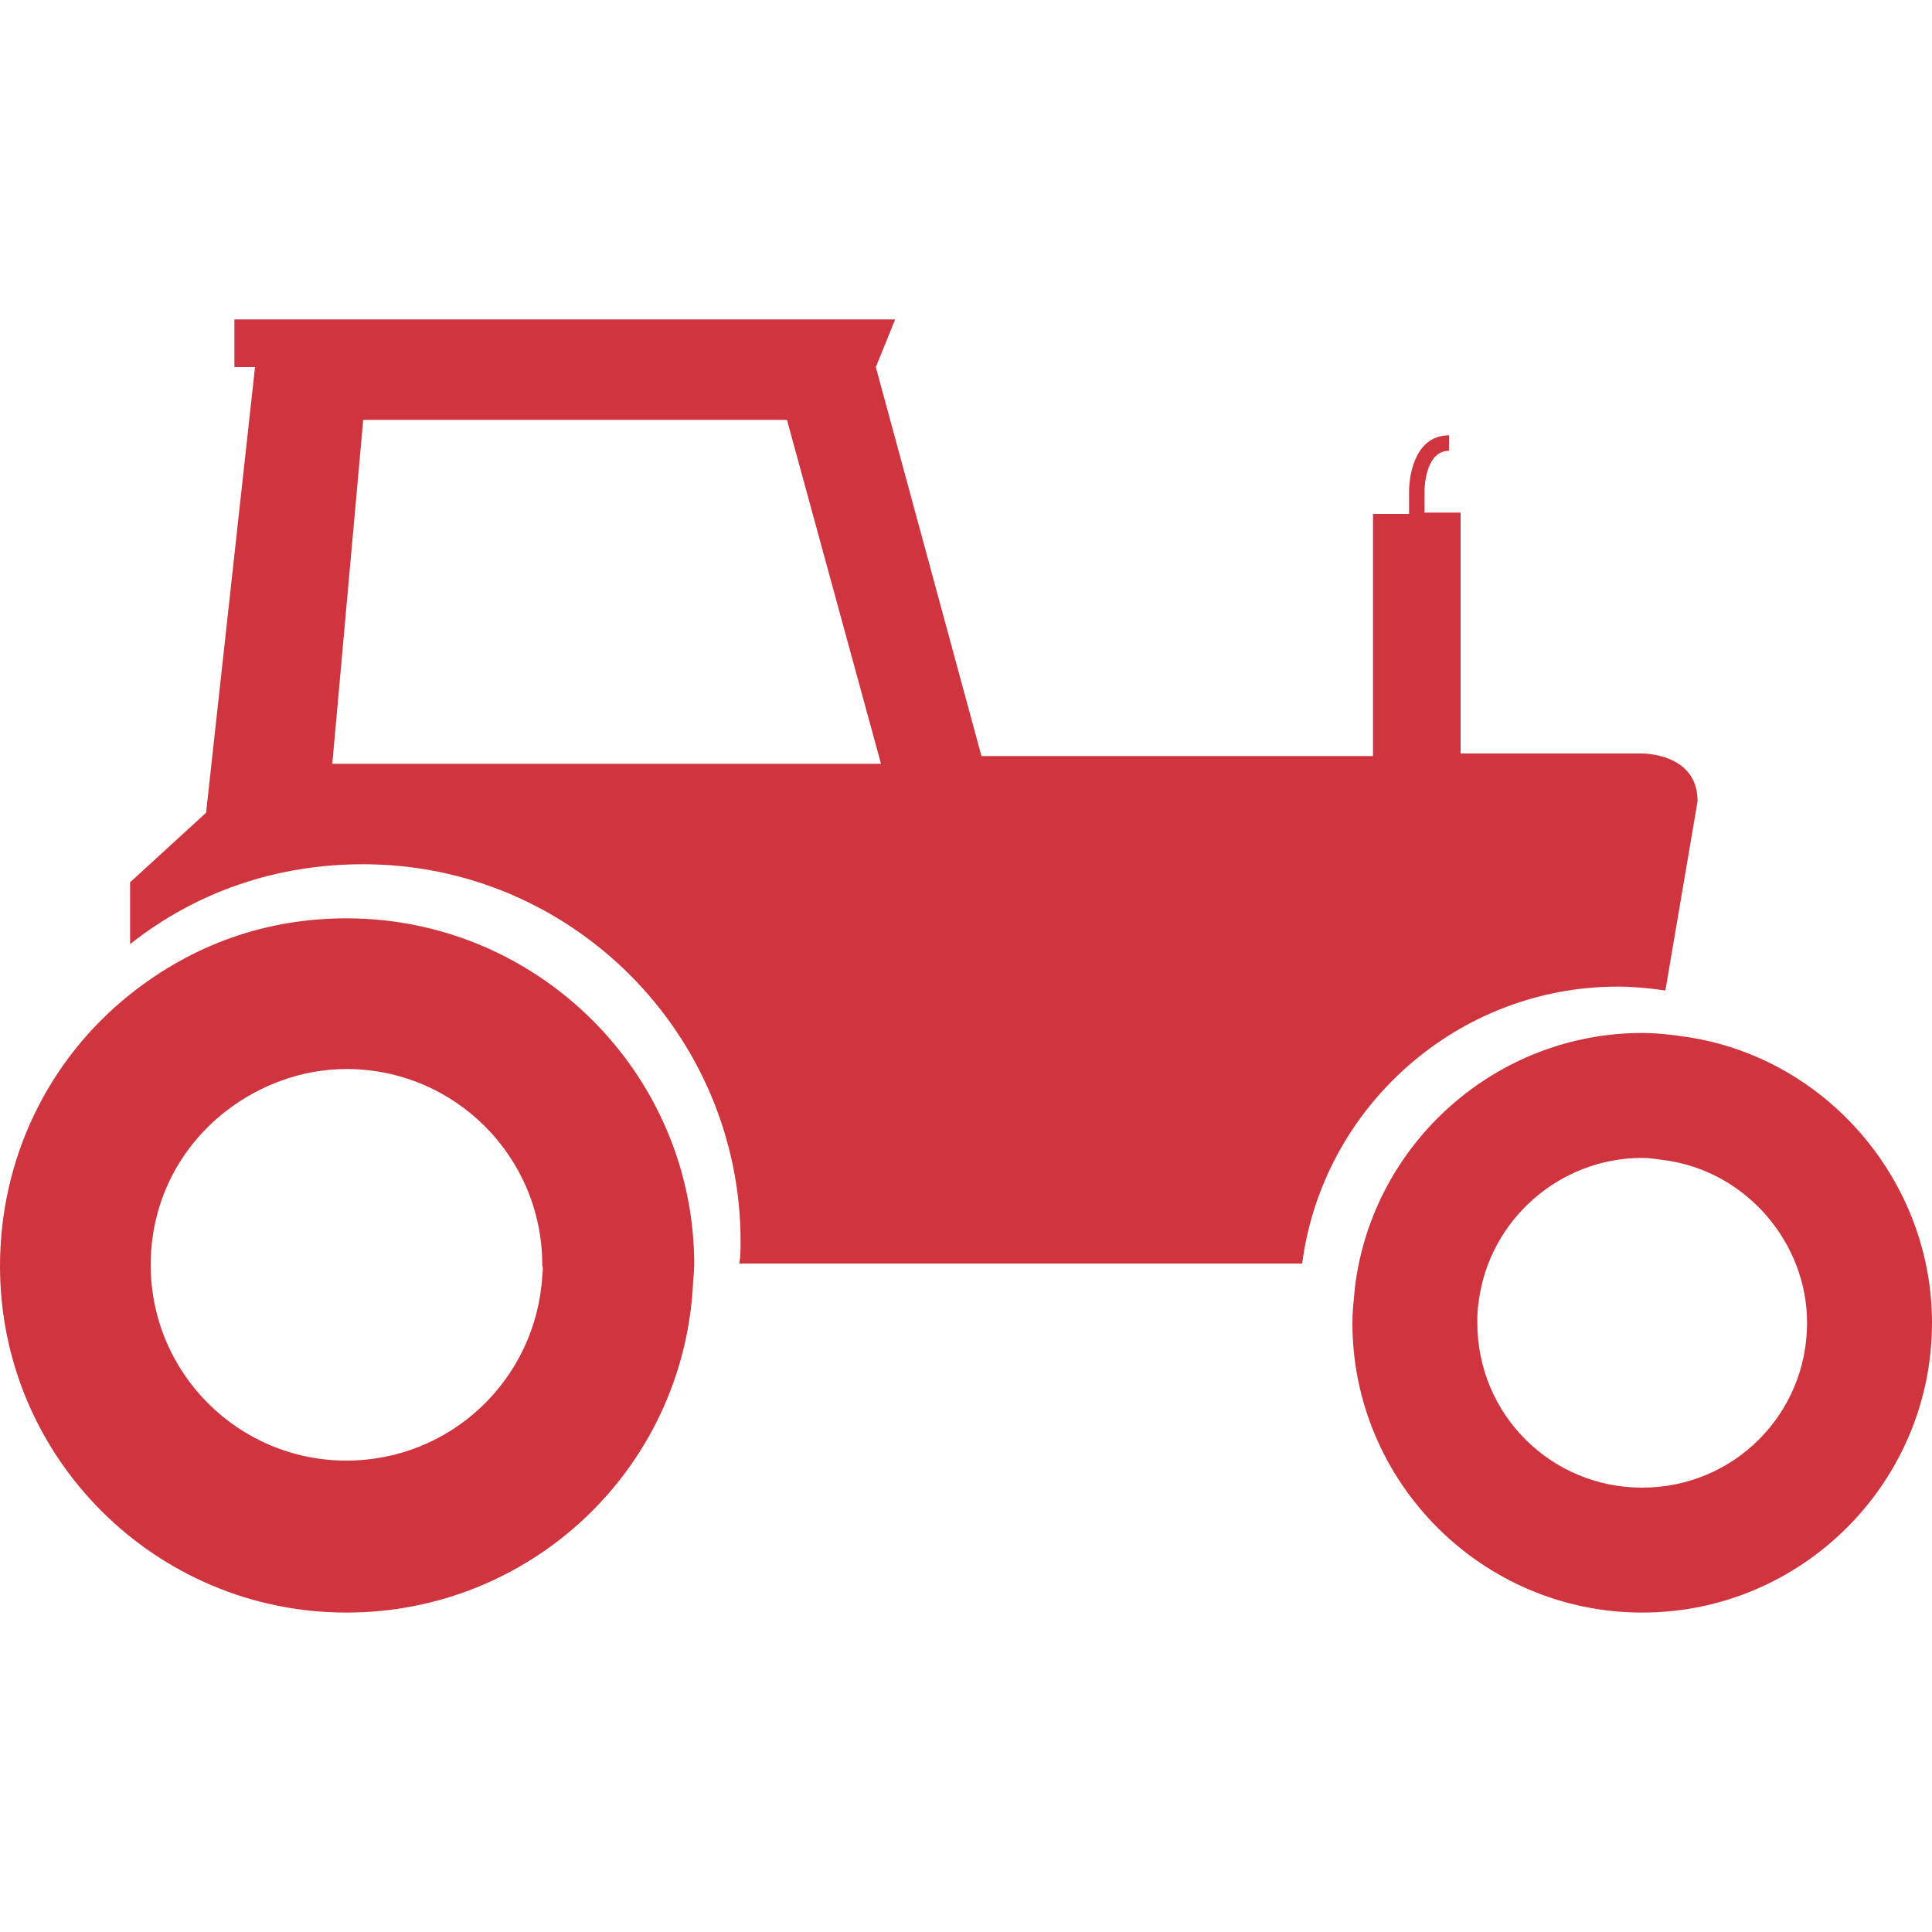
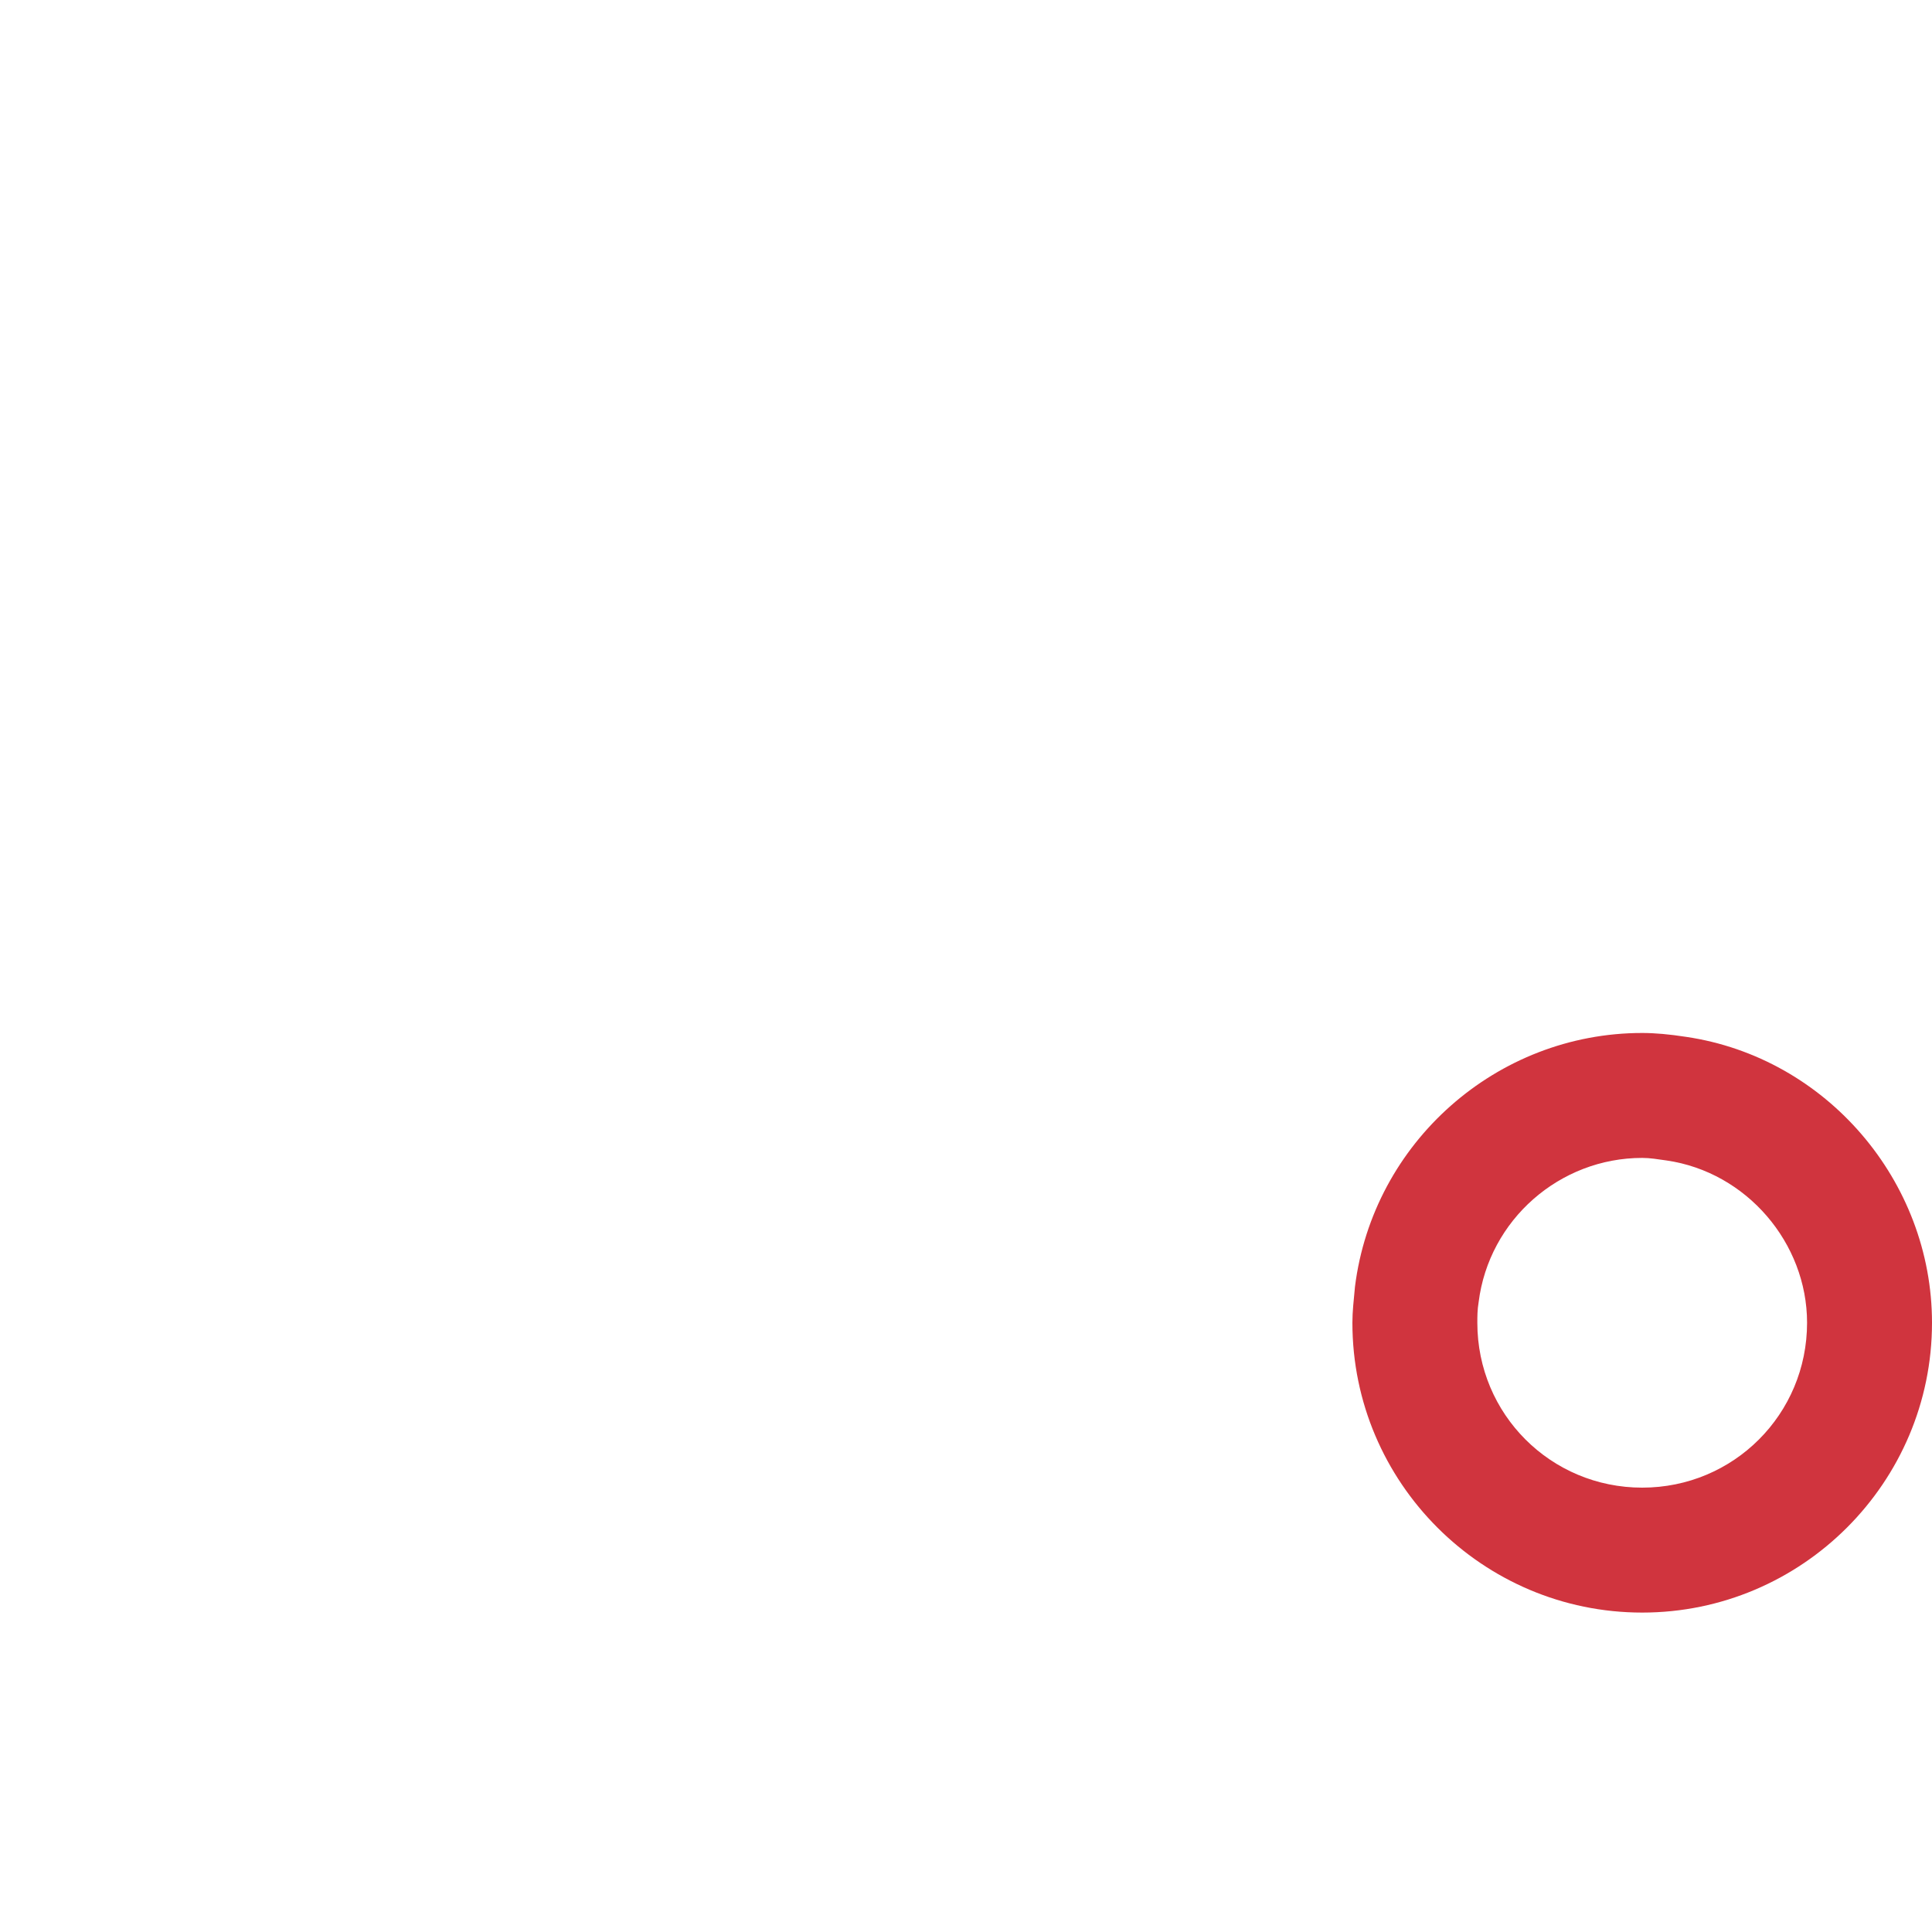
<svg xmlns="http://www.w3.org/2000/svg" version="1.1" id="Layer_1" x="0px" y="0px" viewBox="0 0 15 15" style="enable-background:new 0 0 15 15;" xml:space="preserve">
  <style type="text/css">
	.st0{fill:#D0343E;}
</style>
  <g>
-     <path class="st0" d="M12.56,7.66c0.11,0,0.23,0.01,0.37,0.03c0,0,0,0,0,0l0.25-1.47c0-0.38-0.44-0.37-0.44-0.37h-1.4V3.98h-0.28   V3.81c0,0,0-0.31,0.19-0.31V3.38c-0.25,0-0.31,0.28-0.31,0.44v0.17h-0.28v1.88H7.62L6.8,2.85l0.15-0.37H1.82v0.37h0.16L1.6,6.31   L1.01,6.85v0.48c0.52-0.41,1.14-0.62,1.81-0.62c1.62,0,2.93,1.32,2.93,2.93c0,0.06,0,0.11-0.01,0.17v0h4.37c0,0,0,0,0,0   C10.27,8.59,11.32,7.66,12.56,7.66z M2.58,5.93l0.24-2.67h3.29l0.73,2.67H2.58z" />
    <path class="st0" d="M13.09,8.05c-0.13-0.02-0.24-0.03-0.34-0.03c-1.13,0-2.09,0.85-2.23,1.97c-0.01,0.11-0.02,0.19-0.02,0.28   c0,1.24,1.01,2.25,2.25,2.25S15,11.51,15,10.27C15,9.17,14.18,8.21,13.09,8.05z M12.75,11.55c-0.71,0-1.28-0.57-1.28-1.28   c0-0.05,0-0.1,0.01-0.16c0.08-0.64,0.63-1.12,1.27-1.12c0.06,0,0.12,0.01,0.19,0.02c0.62,0.09,1.09,0.64,1.09,1.26   C14.03,10.98,13.46,11.55,12.75,11.55z" />
-     <path class="st0" d="M2.69,7.13c-0.62,0-1.19,0.2-1.68,0.59C0.37,8.23,0,9,0,9.83c0,1.49,1.21,2.69,2.69,2.69   c1.43,0,2.61-1.11,2.69-2.54c0-0.05,0.01-0.1,0.01-0.16C5.39,8.34,4.18,7.13,2.69,7.13z M4.21,9.91c-0.05,0.8-0.71,1.43-1.52,1.43   c-0.84,0-1.52-0.68-1.52-1.52c0-0.47,0.21-0.9,0.58-1.19C2.02,8.42,2.35,8.3,2.69,8.3c0.84,0,1.52,0.68,1.52,1.52   C4.22,9.86,4.21,9.88,4.21,9.91z" />
  </g>
</svg>